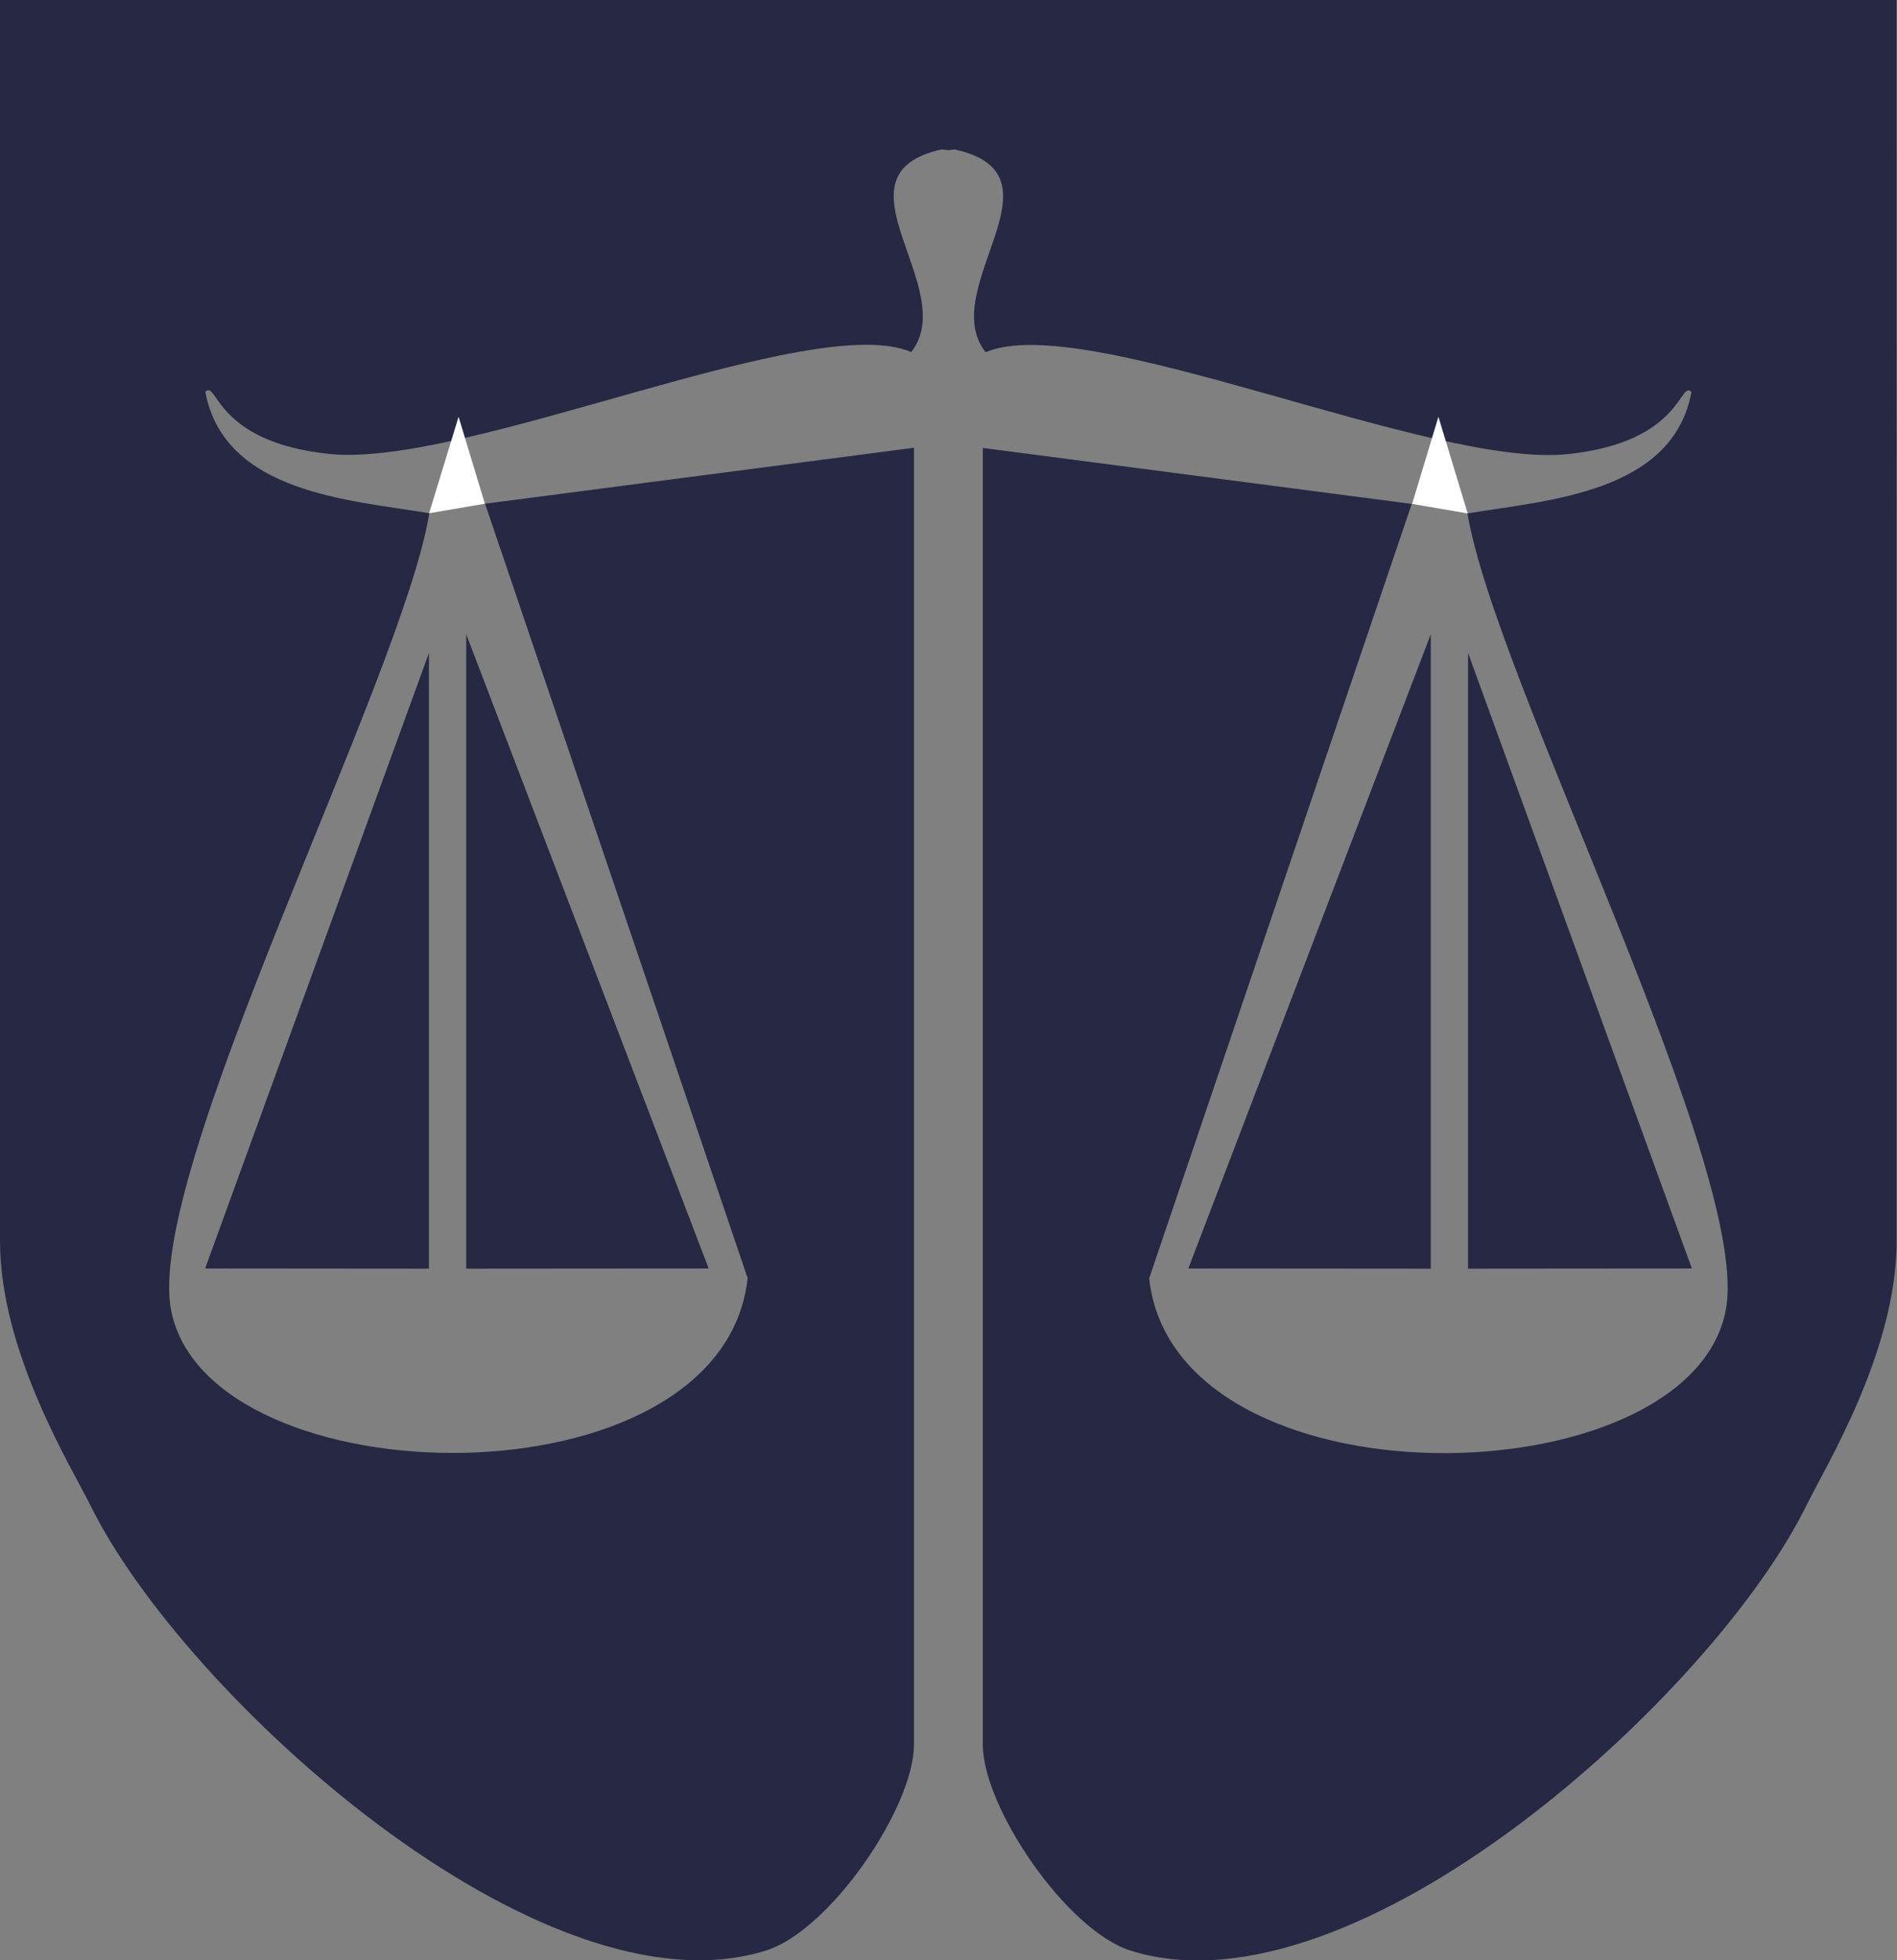
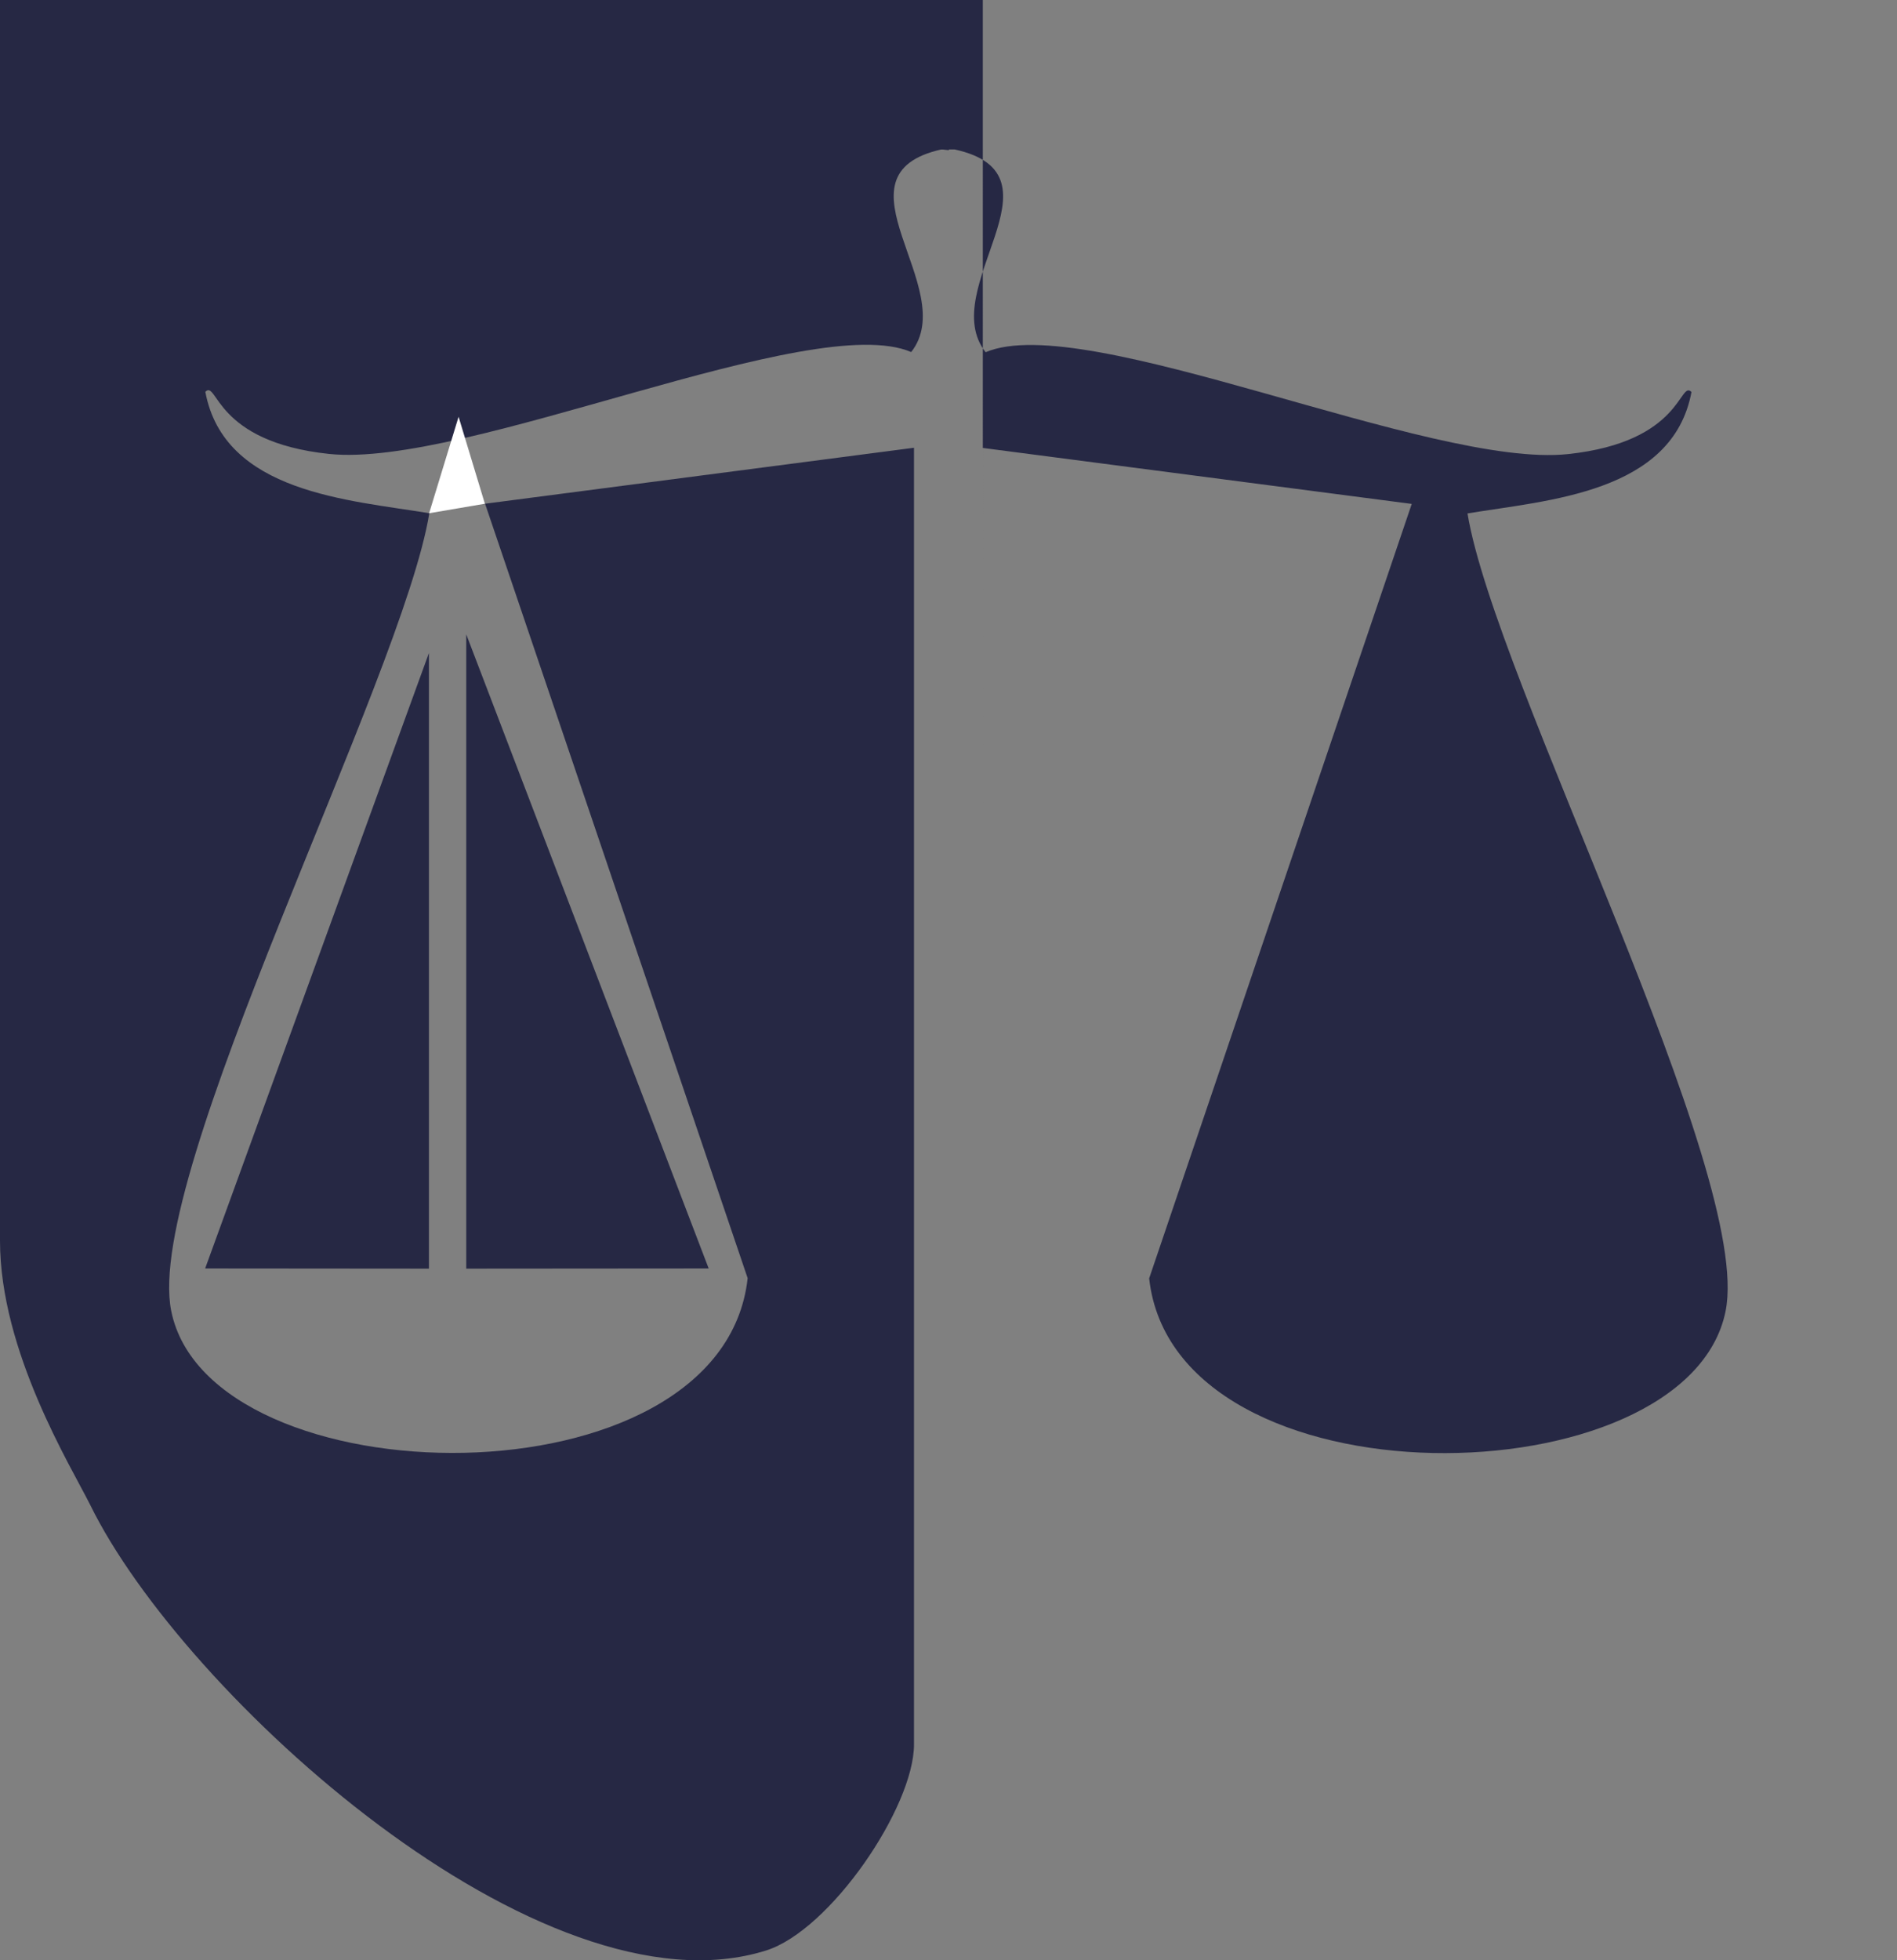
<svg xmlns="http://www.w3.org/2000/svg" id="Ebene_1" data-name="Ebene 1" viewBox="0 0 101.72 105.07">
  <rect x="0" y="0" width="101.72" height="105.07" fill="#808080" stroke="none" />
  <defs>
    <style>
      .cls-1 {
        fill: #fff;
      }

      .cls-2 {
        fill: #262844;
      }
    </style>
  </defs>
  <path class="cls-2" d="M50.52,8c-6.21,1.36,1.02,7.46-1.66,10.87-5.33-2.28-23.86,6.24-31.22,5.46-6.16-.65-5.97-3.99-6.63-3.33,1.01,5.43,7.74,5.8,12.01,6.51-1.45,8.89-15.32,35.39-13.84,42.75,2.04,10.2,29.55,10.68,30.91-1.75l-14.08-41.51,23-3v69.5c0,3.36-4.49,9.97-7.94,11.05-12.02,3.76-31.25-13.73-36.23-23.88C3.78,78.55,0,72.43,0,66.5V0h50.88v8.05l-.36-.04Z" />
  <polygon class="cls-2" points="25 34 38 67.99 25 68 25 34" />
  <polygon class="cls-2" points="23 68 11 67.99 23 35 23 68" />
  <polygon class="cls-1" points="23.01 27.51 24.59 22.34 26 27 23.01 27.51" />
-   <path class="cls-2" d="M51.19,8.01c6.21,1.36-1.02,7.46,1.66,10.87,5.33-2.28,23.86,6.24,31.22,5.46,6.16-.65,5.97-3.99,6.63-3.33-1.01,5.43-7.74,5.8-12.01,6.51,1.45,8.89,15.32,35.39,13.84,42.75-2.04,10.2-29.55,10.68-30.91-1.75l14.08-41.51-23-3v69.5c0,3.36,4.49,9.97,7.94,11.05,12.02,3.76,31.25-13.73,36.23-23.88,1.04-2.12,4.83-8.25,4.83-14.17V0s-50.88,0-50.88,0v8.05s.36-.04.36-.04Z" />
+   <path class="cls-2" d="M51.19,8.01c6.21,1.36-1.02,7.46,1.66,10.87,5.33-2.28,23.86,6.24,31.22,5.46,6.16-.65,5.97-3.99,6.63-3.33-1.01,5.43-7.74,5.8-12.01,6.51,1.45,8.89,15.32,35.39,13.84,42.75-2.04,10.2-29.55,10.68-30.91-1.75l14.08-41.51-23-3v69.5V0s-50.88,0-50.88,0v8.05s.36-.04.36-.04Z" />
  <polygon class="cls-2" points="76.72 34 63.72 67.99 76.72 68 76.72 34" />
  <polygon class="cls-2" points="78.72 68 90.72 67.99 78.72 35 78.72 68" />
-   <polygon class="cls-1" points="78.7 27.52 77.13 22.34 75.72 27.01 78.7 27.52" />
</svg>